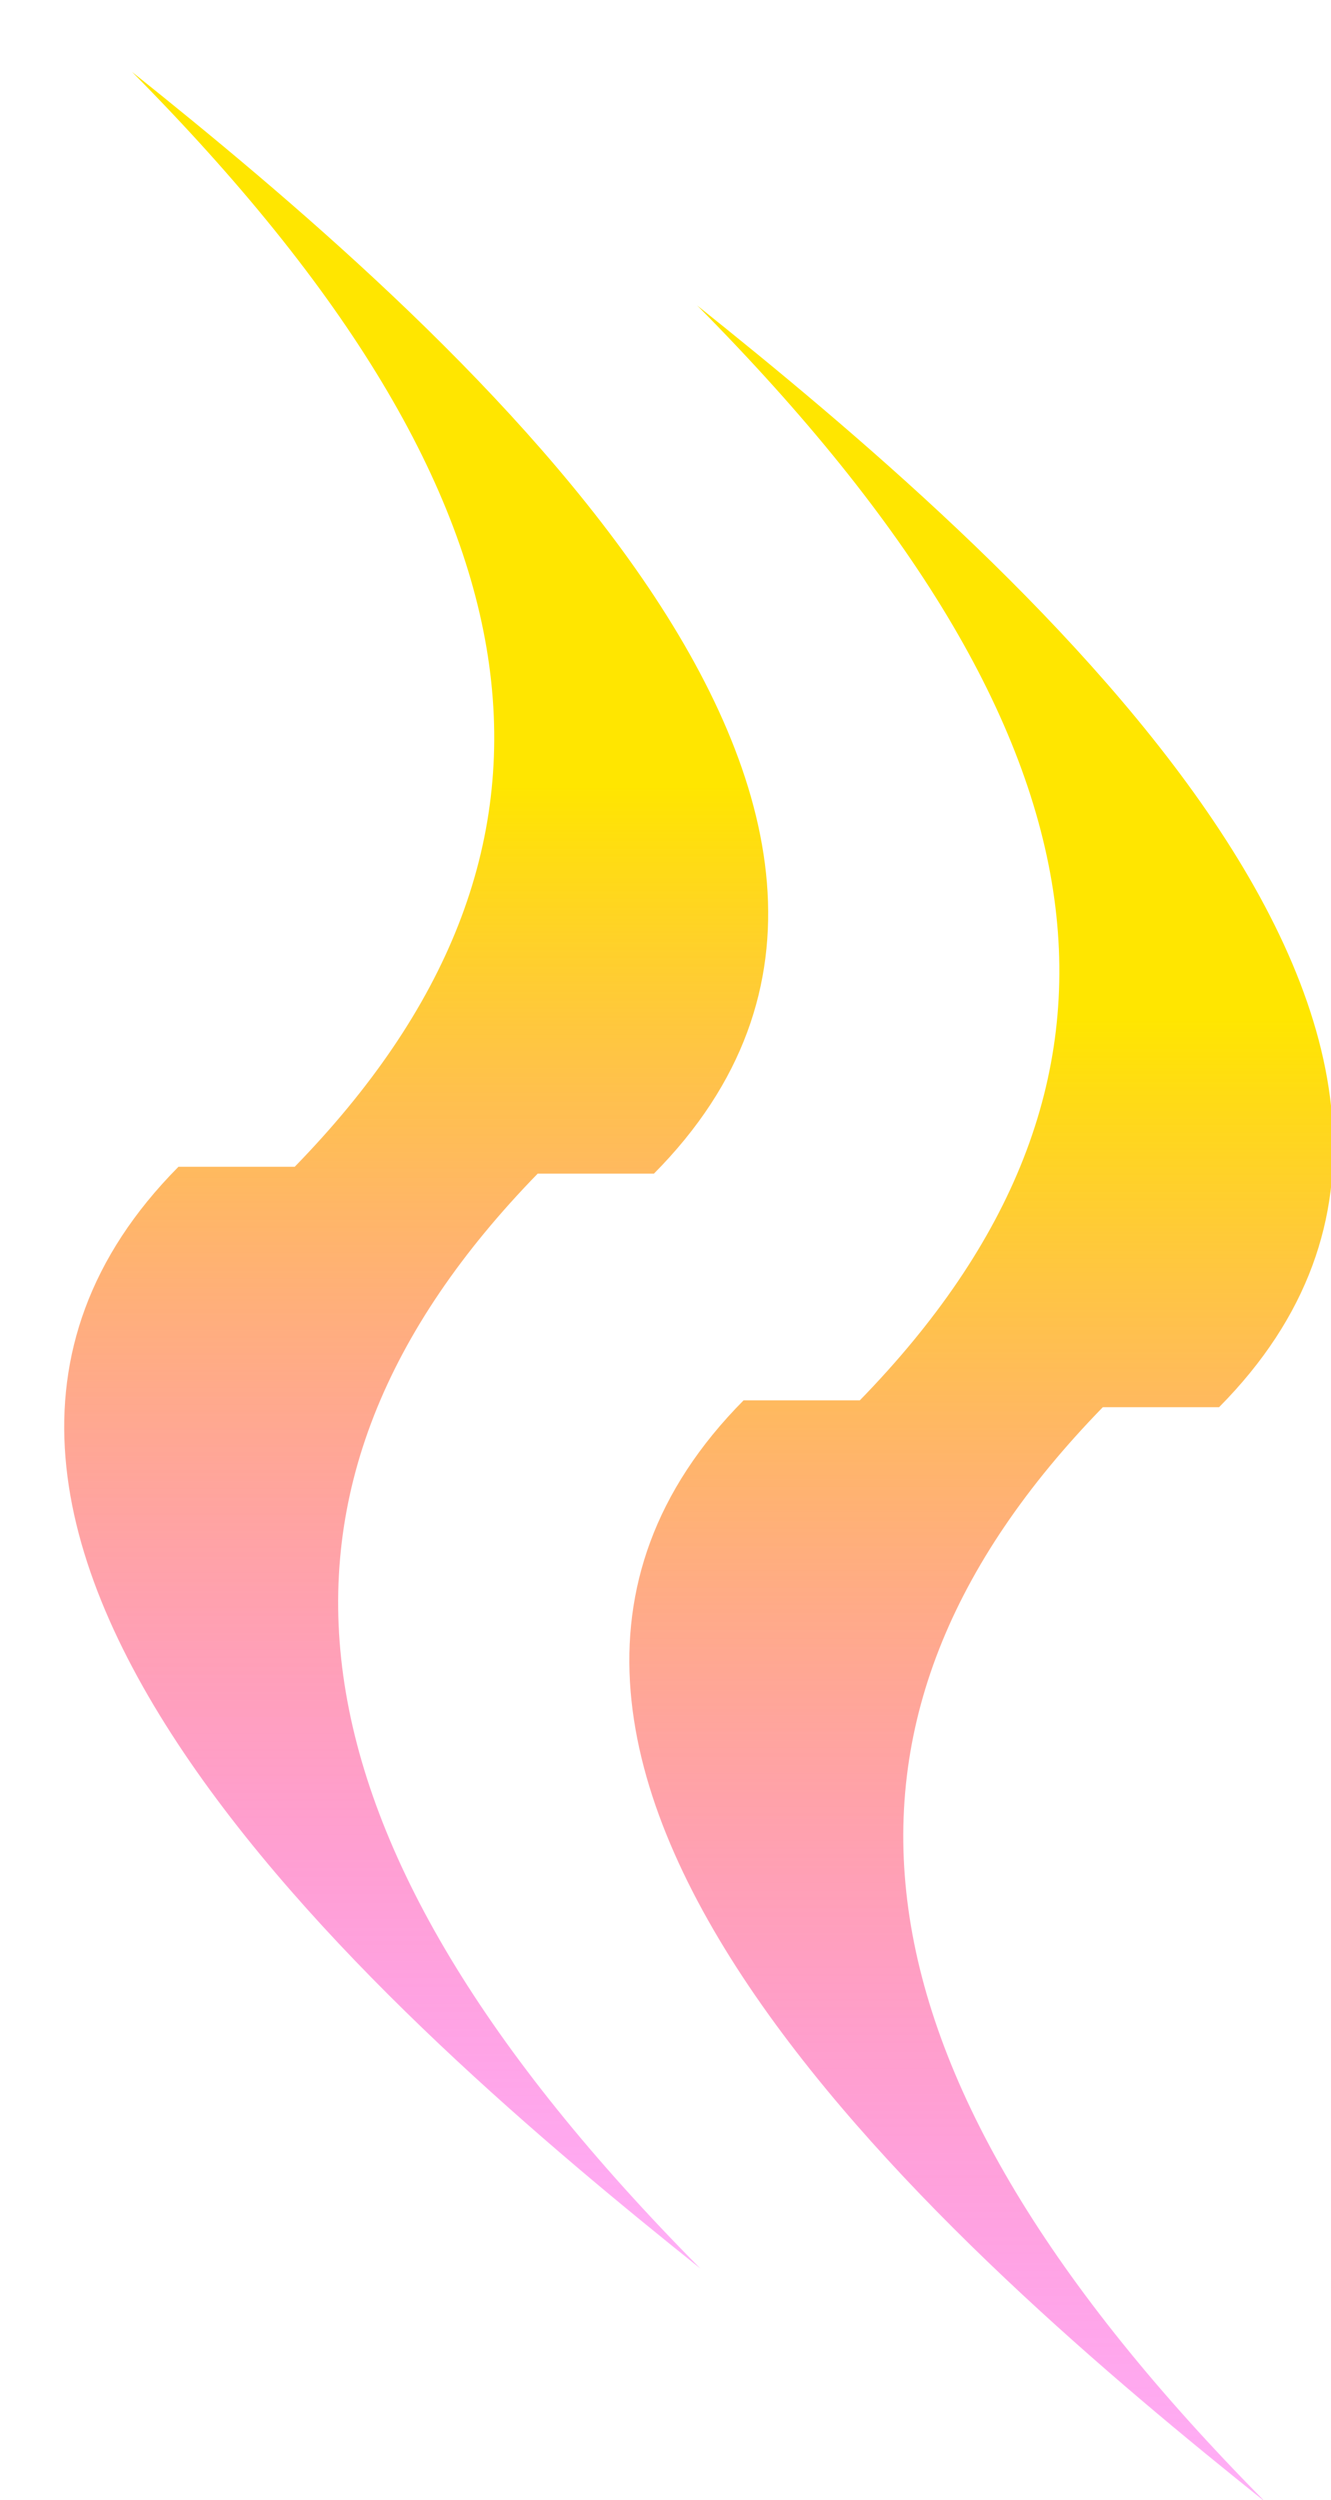
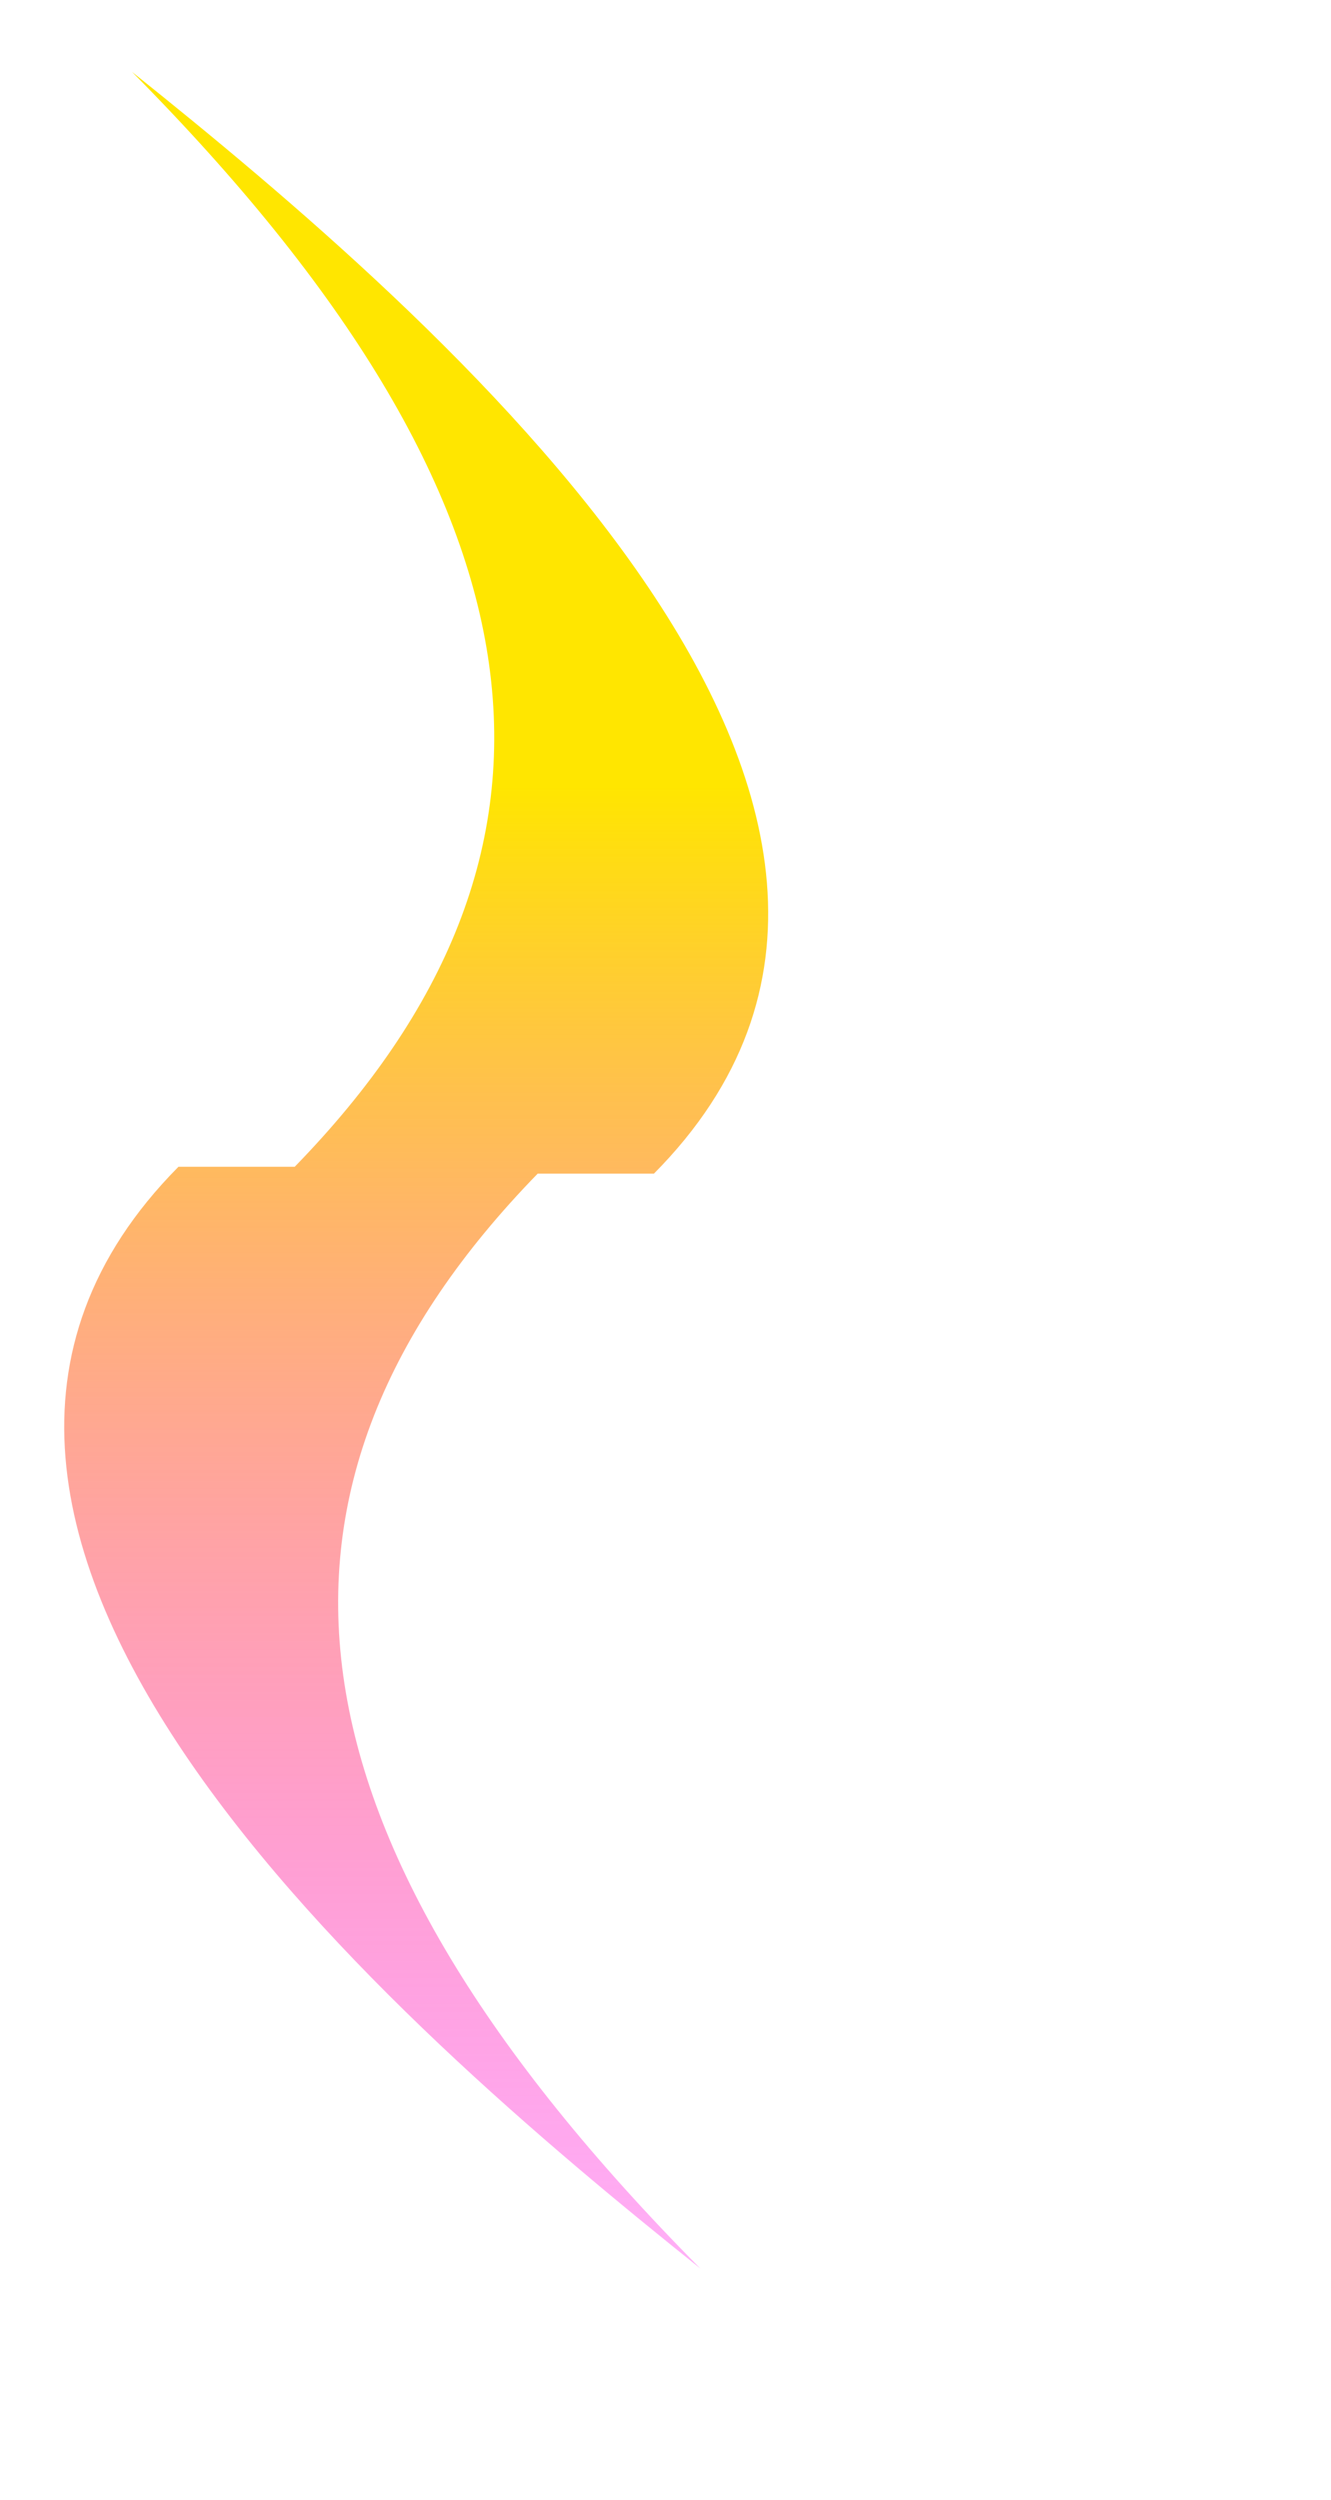
<svg xmlns="http://www.w3.org/2000/svg" width="172" height="323" viewBox="0 0 172 323" fill="none">
  <g filter="url(#filter0_ii)">
-     <path fill-rule="evenodd" clip-rule="evenodd" d="M153.536 176.819C199.976 129.957 125.52 66.001 86.09 34.465C141.762 90.643 146.483 135.492 107.112 175.934H92.089C45.649 222.796 120.105 286.751 159.534 318.287C103.863 262.11 99.142 217.26 138.513 176.819H153.536Z" fill="url(#paint0_linear)" />
-   </g>
+     </g>
  <g filter="url(#filter1_ii)">
    <path fill-rule="evenodd" clip-rule="evenodd" d="M80.507 146.641C126.947 99.779 52.491 35.823 13.061 4.288C68.733 60.465 73.454 105.315 34.083 145.756H19.06C-27.38 192.618 47.076 256.574 86.505 288.11C30.834 231.932 26.113 187.082 65.484 146.641H80.507Z" fill="url(#paint1_linear)" />
  </g>
  <defs>
    <filter id="filter0_ii" x="77.327" y="34.465" width="94.971" height="288.822" filterUnits="userSpaceOnUse" color-interpolation-filters="sRGB">
      <feFlood flood-opacity="0" result="BackgroundImageFix" />
      <feBlend mode="normal" in="SourceGraphic" in2="BackgroundImageFix" result="shape" />
      <feColorMatrix in="SourceAlpha" type="matrix" values="0 0 0 0 0 0 0 0 0 0 0 0 0 0 0 0 0 0 127 0" result="hardAlpha" />
      <feOffset dx="4" dy="5" />
      <feGaussianBlur stdDeviation="11" />
      <feComposite in2="hardAlpha" operator="arithmetic" k2="-1" k3="1" />
      <feColorMatrix type="matrix" values="0 0 0 0 1 0 0 0 0 1 0 0 0 0 1 0 0 0 0.67 0" />
      <feBlend mode="normal" in2="shape" result="effect1_innerShadow" />
      <feColorMatrix in="SourceAlpha" type="matrix" values="0 0 0 0 0 0 0 0 0 0 0 0 0 0 0 0 0 0 127 0" result="hardAlpha" />
      <feOffset />
      <feGaussianBlur stdDeviation="15.5" />
      <feComposite in2="hardAlpha" operator="arithmetic" k2="-1" k3="1" />
      <feColorMatrix type="matrix" values="0 0 0 0 1 0 0 0 0 0 0 0 0 0 0.72 0 0 0 0.68 0" />
      <feBlend mode="normal" in2="effect1_innerShadow" result="effect2_innerShadow" />
    </filter>
    <filter id="filter1_ii" x="4.298" y="4.288" width="94.971" height="288.822" filterUnits="userSpaceOnUse" color-interpolation-filters="sRGB">
      <feFlood flood-opacity="0" result="BackgroundImageFix" />
      <feBlend mode="normal" in="SourceGraphic" in2="BackgroundImageFix" result="shape" />
      <feColorMatrix in="SourceAlpha" type="matrix" values="0 0 0 0 0 0 0 0 0 0 0 0 0 0 0 0 0 0 127 0" result="hardAlpha" />
      <feOffset dx="4" dy="5" />
      <feGaussianBlur stdDeviation="11" />
      <feComposite in2="hardAlpha" operator="arithmetic" k2="-1" k3="1" />
      <feColorMatrix type="matrix" values="0 0 0 0 1 0 0 0 0 1 0 0 0 0 1 0 0 0 0.67 0" />
      <feBlend mode="normal" in2="shape" result="effect1_innerShadow" />
      <feColorMatrix in="SourceAlpha" type="matrix" values="0 0 0 0 0 0 0 0 0 0 0 0 0 0 0 0 0 0 127 0" result="hardAlpha" />
      <feOffset />
      <feGaussianBlur stdDeviation="15.5" />
      <feComposite in2="hardAlpha" operator="arithmetic" k2="-1" k3="1" />
      <feColorMatrix type="matrix" values="0 0 0 0 1 0 0 0 0 0 0 0 0 0 0.72 0 0 0 0.68 0" />
      <feBlend mode="normal" in2="effect1_innerShadow" result="effect2_innerShadow" />
    </filter>
    <linearGradient id="paint0_linear" x1="122.812" y1="34.465" x2="122.812" y2="318.287" gradientUnits="userSpaceOnUse">
      <stop stop-color="#FFE600" />
      <stop offset="0.325" stop-color="#FFE600" />
      <stop offset="1" stop-color="#FF00E5" stop-opacity="0.31" />
    </linearGradient>
    <linearGradient id="paint1_linear" x1="49.783" y1="4.288" x2="49.783" y2="288.109" gradientUnits="userSpaceOnUse">
      <stop stop-color="#FFE600" />
      <stop offset="0.325" stop-color="#FFE600" />
      <stop offset="1" stop-color="#FF00E5" stop-opacity="0.31" />
    </linearGradient>
  </defs>
</svg>